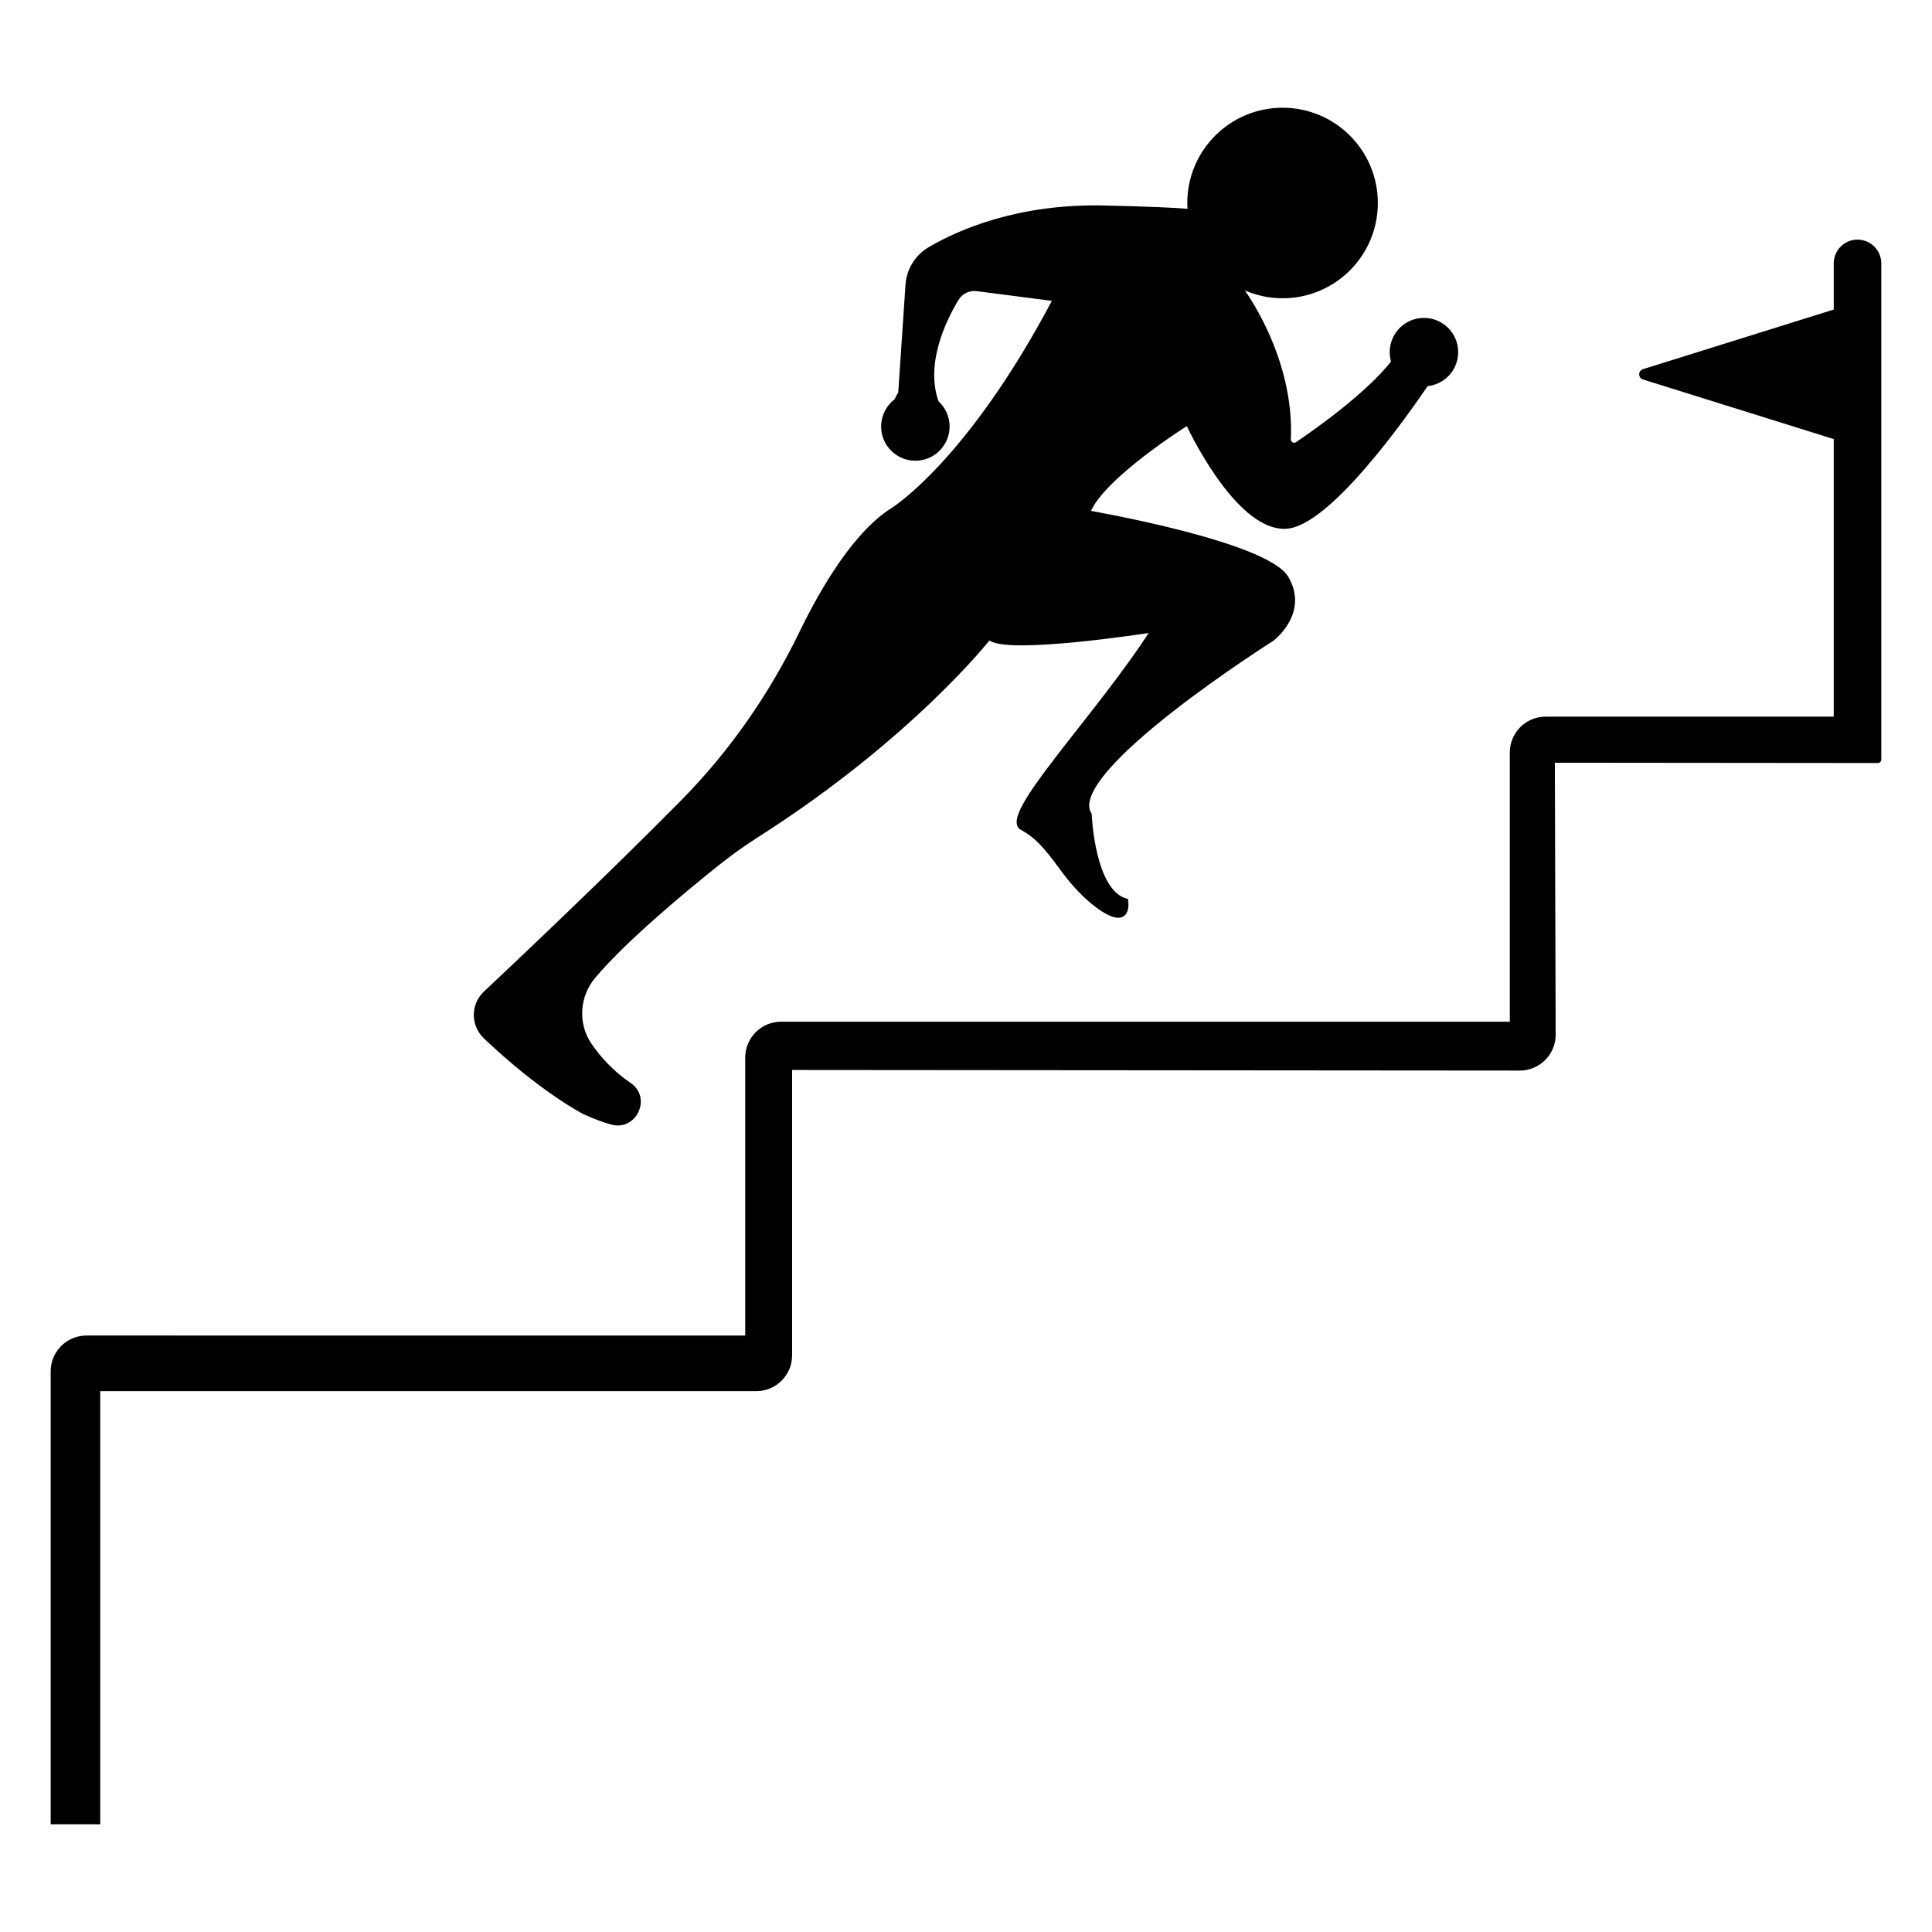
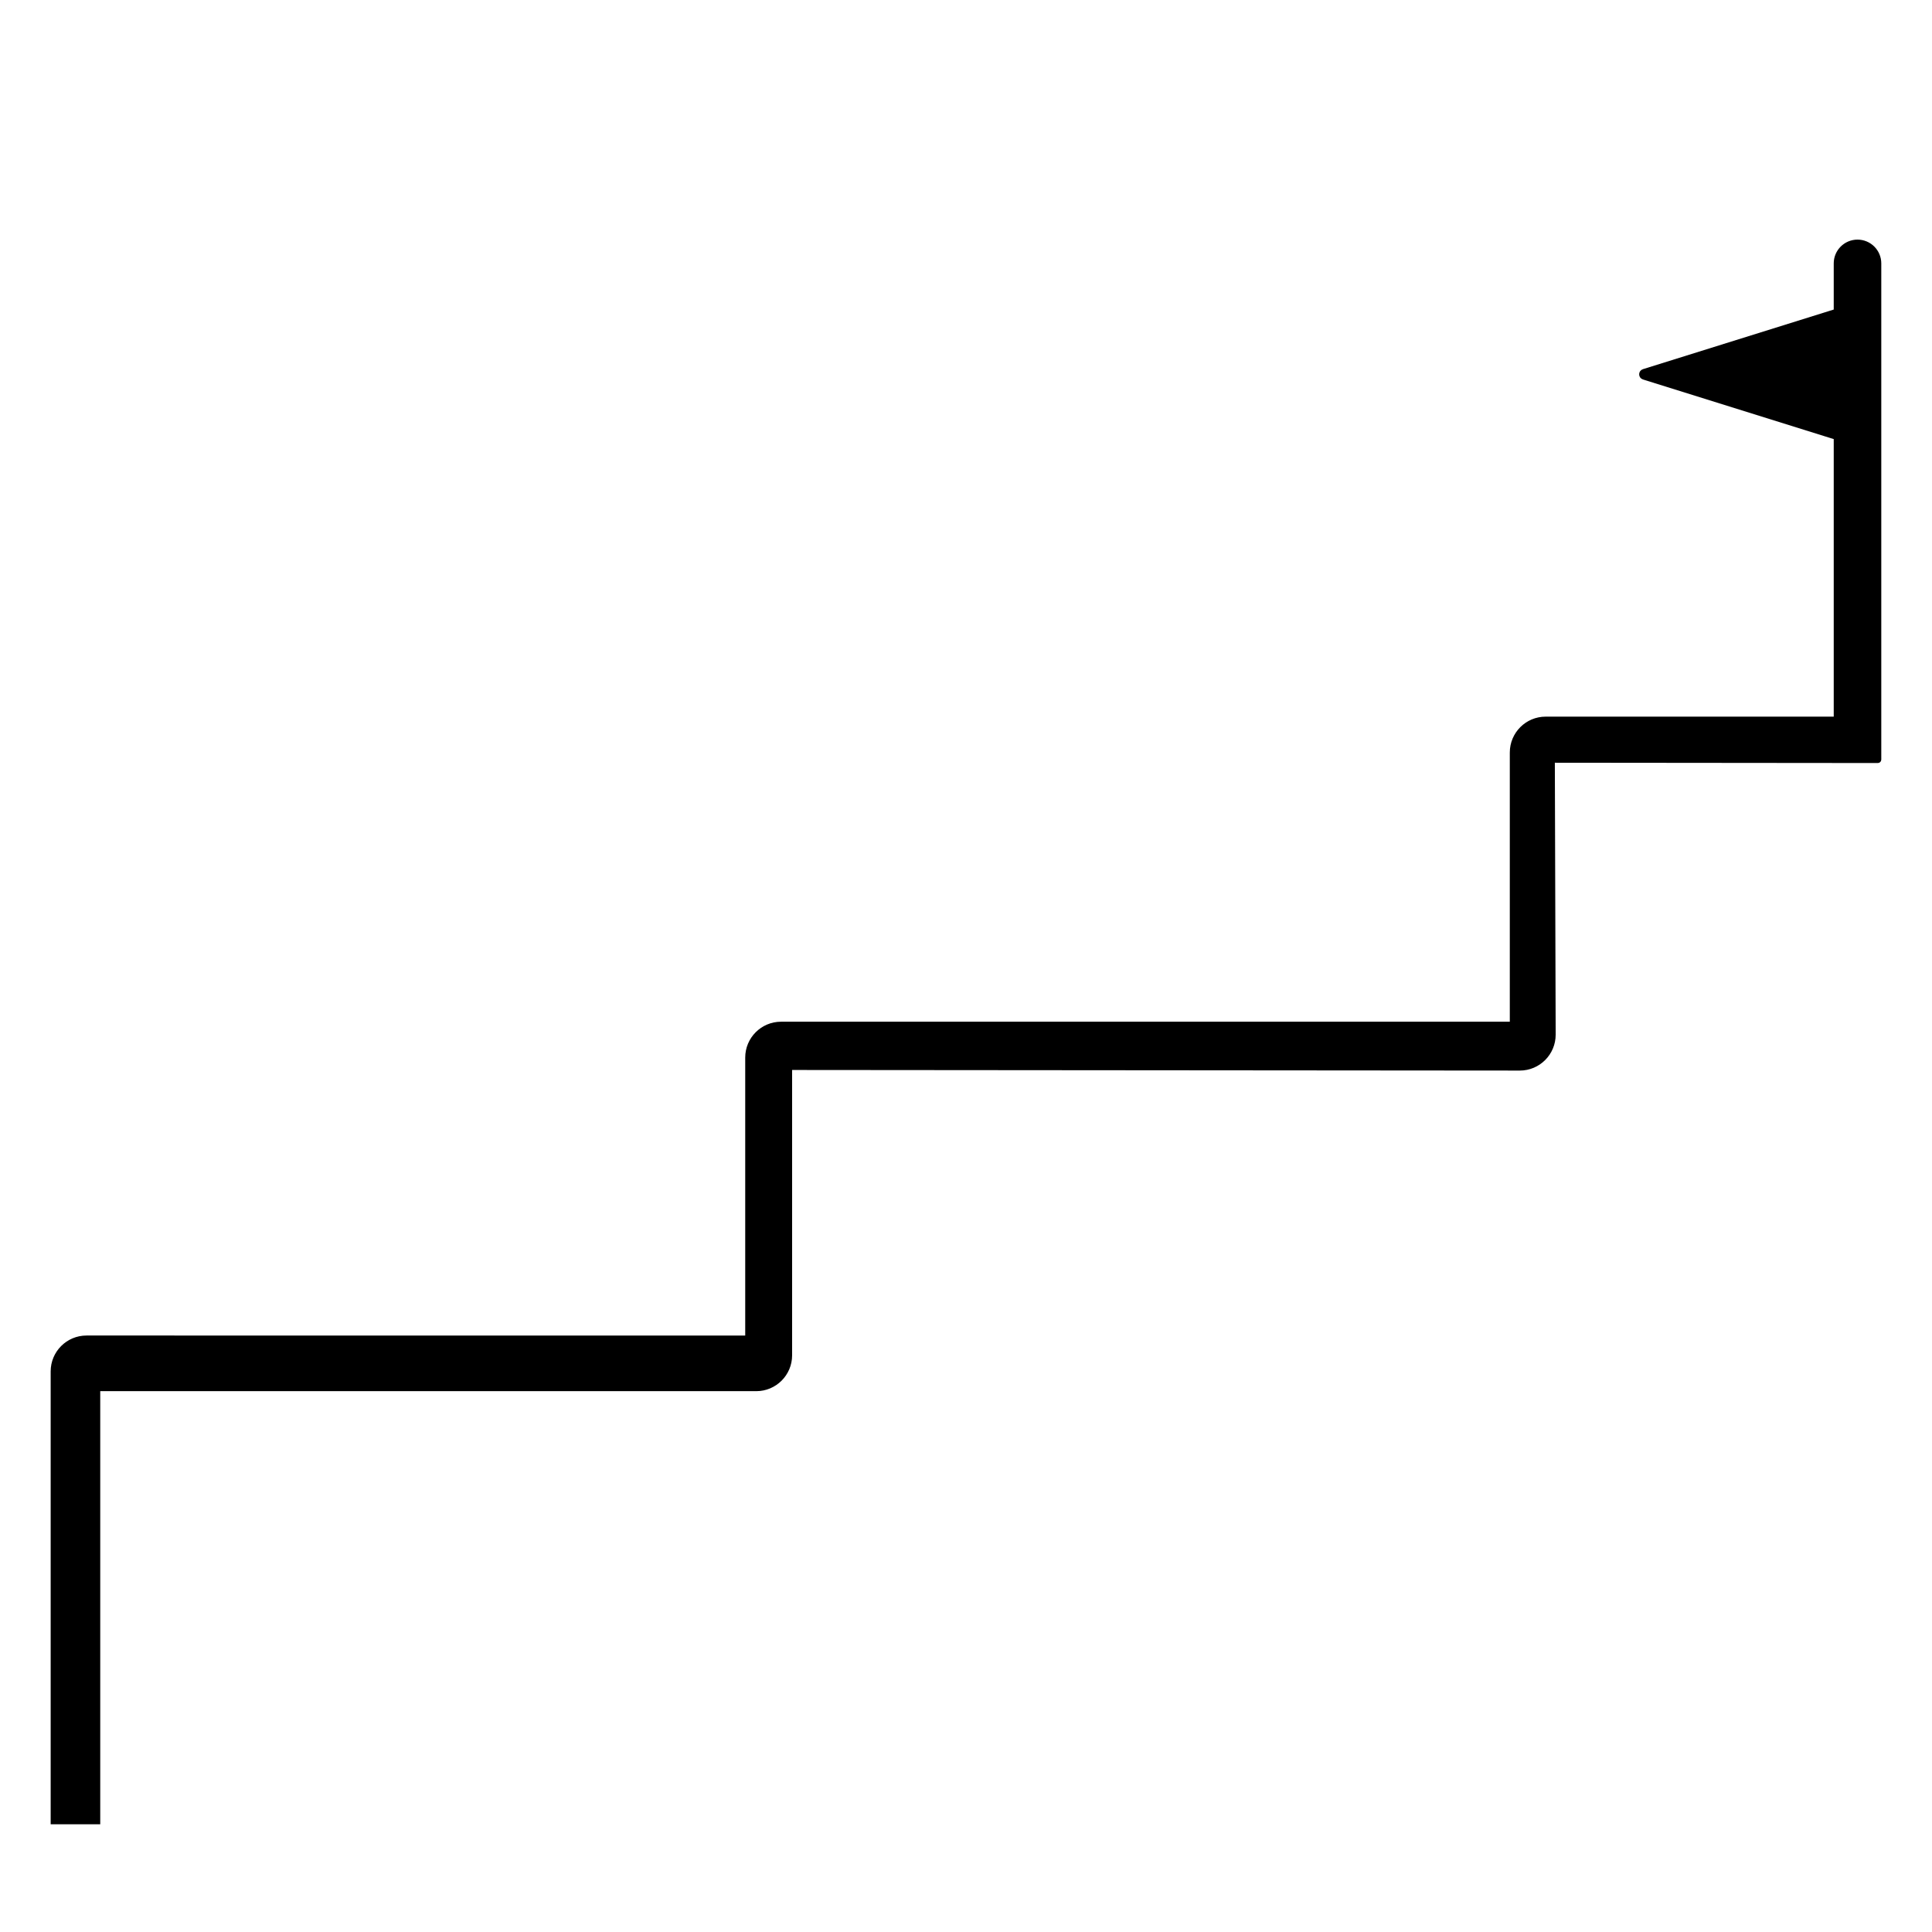
<svg xmlns="http://www.w3.org/2000/svg" id="svg" fill="#000000" stroke="#000000" width="200px" height="200px" version="1.1" viewBox="144 144 512 512">
  <g id="IconSvg_bgCarrier" stroke-width="0" />
  <g id="IconSvg_tracerCarrier" stroke-linecap="round" stroke-linejoin="round" stroke="#CCCCCC" />
  <g id="IconSvg_iconCarrier">
    <g>
-       <path d="m298.63 438.7c2.957 1.375 5.457 2.293 7.562 2.856 6.07 1.621 9.883-6.598 4.684-10.125-4.773-3.238-8.168-7.09-10.5-10.477-3.832-5.559-3.356-13.031 1.004-18.188 8.355-9.887 24.254-23.047 32.82-29.883 3.281-2.617 6.695-5.07 10.234-7.324 41.133-26.191 61.695-52.527 61.695-52.527 3.867 4.254 43.309-1.934 43.309-1.934-15.168 23.508-40.668 49.262-34.594 52.422 4.785 2.492 7.981 7.266 11.215 11.582 5.633 7.519 10.621 10.242 10.621 10.242 6.961 4.254 5.801-2.707 5.801-2.707-8.895-2.32-9.668-22.816-9.668-22.816-7.348-11.215 48.336-46.402 48.336-46.402s9.281-6.961 3.867-16.242c-5.414-9.281-52.59-17.402-52.59-17.402 3.481-9.281 26.293-23.586 26.293-23.586s12.762 27.84 25.906 27.453c11.176-0.328 31.562-29.145 37.43-37.785 4.41-0.355 7.879-4.039 7.879-8.539 0-4.734-3.84-8.574-8.574-8.574s-8.574 3.84-8.574 8.574c0 0.91 0.145 1.785 0.406 2.609-6.746 8.594-20.078 18.035-25.461 21.672-0.934 0.633-2.188-0.074-2.137-1.199 0.977-21.961-12.57-39.789-12.57-39.789l0.496-0.367c3.16 1.465 6.664 2.301 10.375 2.301 13.668 0 24.746-11.082 24.746-24.75s-11.078-24.746-24.746-24.746c-13.668 0-24.75 11.078-24.75 24.746 0 0.699 0.047 1.383 0.105 2.07-3.754-0.305-10.527-0.633-22.574-0.91-22.82-0.523-38.52 6.422-46.262 10.949-3.445 2.012-5.676 5.582-5.945 9.566l-1.926 28.598-1.109 2.106c-2.078 1.566-3.426 4.047-3.426 6.848 0 4.734 3.84 8.574 8.574 8.574 4.734 0 8.574-3.84 8.574-8.574 0-2.543-1.113-4.82-2.871-6.391-3.719-10.359 2.047-22.035 5.301-27.406 1.113-1.836 3.199-2.84 5.328-2.562l20.621 2.66c-22.812 43.309-42.922 55.684-42.922 55.684-9.797 6.121-18.406 20.539-24.355 32.789-8.016 16.504-18.543 31.652-31.434 44.703-18.824 19.055-41.594 40.637-52.242 50.648-3.363 3.16-3.348 8.488-0.004 11.668 14.871 14.145 26.051 19.887 26.051 19.887z" />
      <path d="m641.65 345.71c0.227 0 0.41-0.184 0.41-0.41v-131.5c0-3.203-2.598-5.801-5.801-5.801s-5.801 2.598-5.801 5.801v12.602l-50.914 15.91c-0.867 0.27-0.867 1.5 0 1.773l50.914 15.91v74.012c0 0.227-0.184 0.41-0.41 0.41h-76.43c-4.973 0-9.004 4.031-9.004 9.004v71.434c0 0.227-0.184 0.41-0.41 0.41h-193.21c-4.973 0-9.004 4.031-9.004 9.004v73.754c0 0.227-0.184 0.41-0.41 0.41l-174.65-0.004c-4.973 0-9.004 4.031-9.004 9.004v119.52h12.137v-114.37c0-0.227 0.184-0.41 0.41-0.41h173.94c4.973 0 9.004-4.031 9.004-9.004v-75.703c0-0.227 0.184-0.41 0.41-0.41l192.93 0.156c4.984 0.004 9.023-4.043 9.012-9.031l-0.219-72.141c0-0.227 0.184-0.41 0.41-0.41z" />
    </g>
  </g>
</svg>